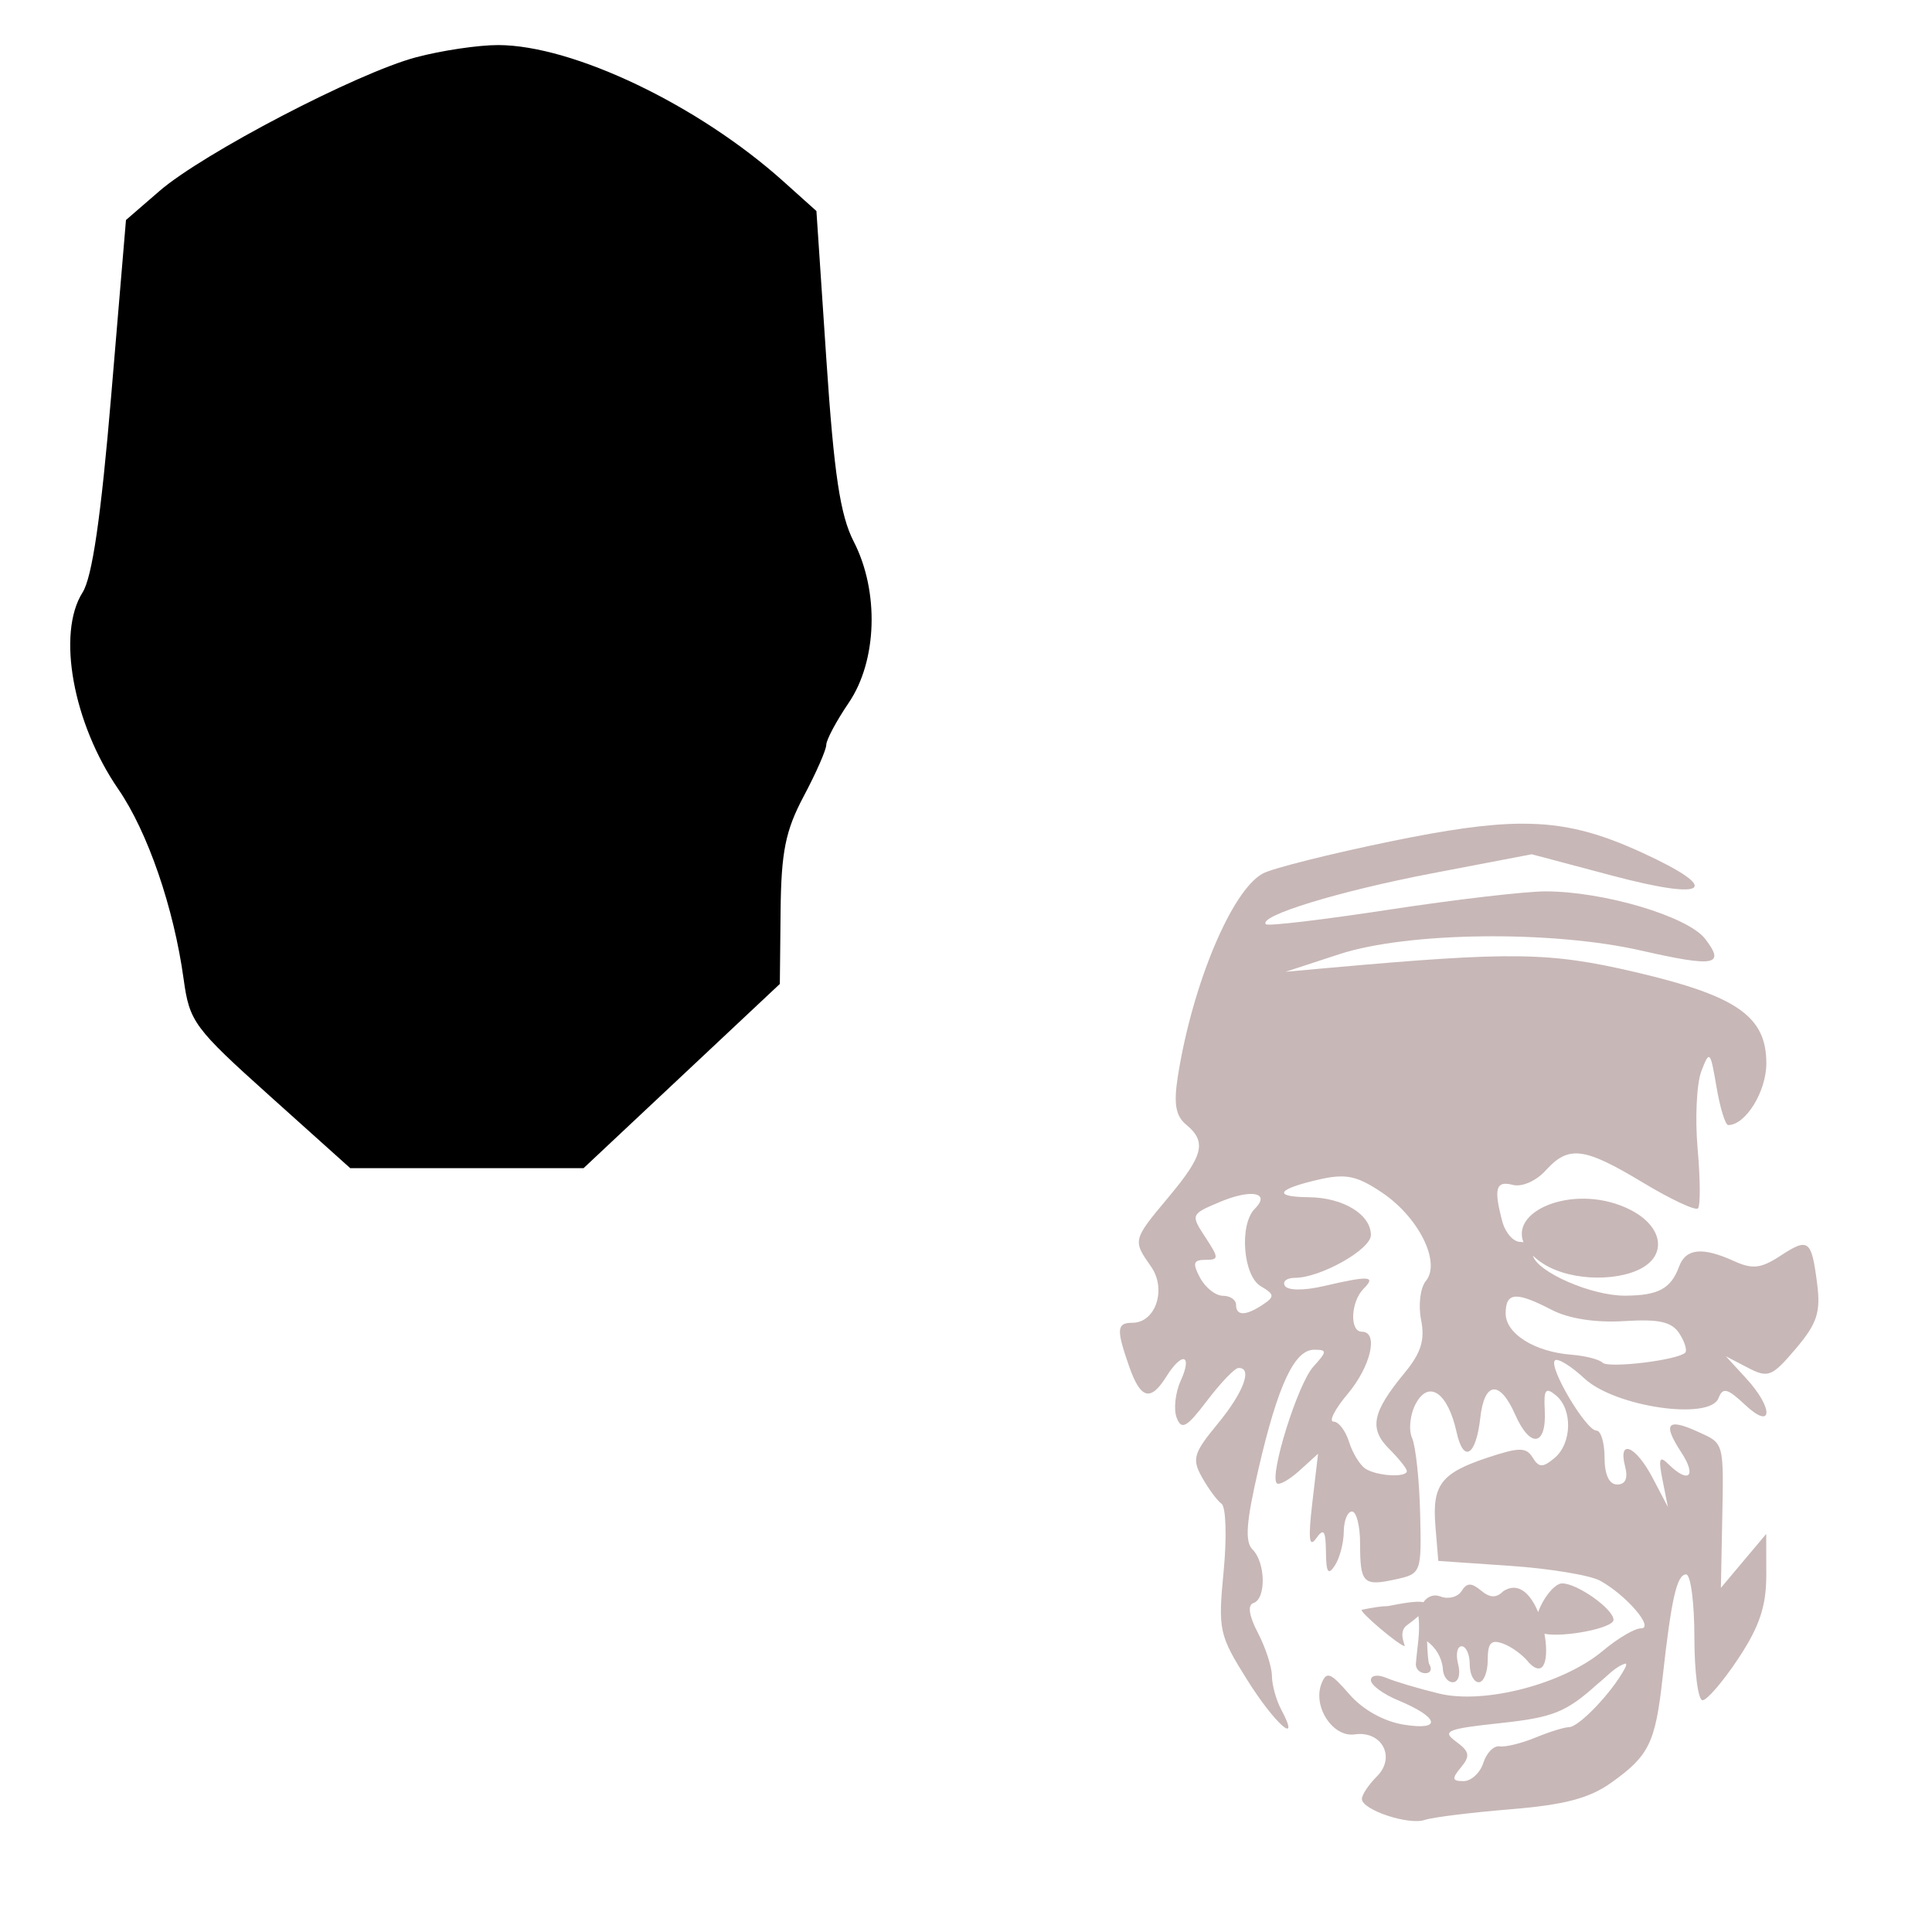
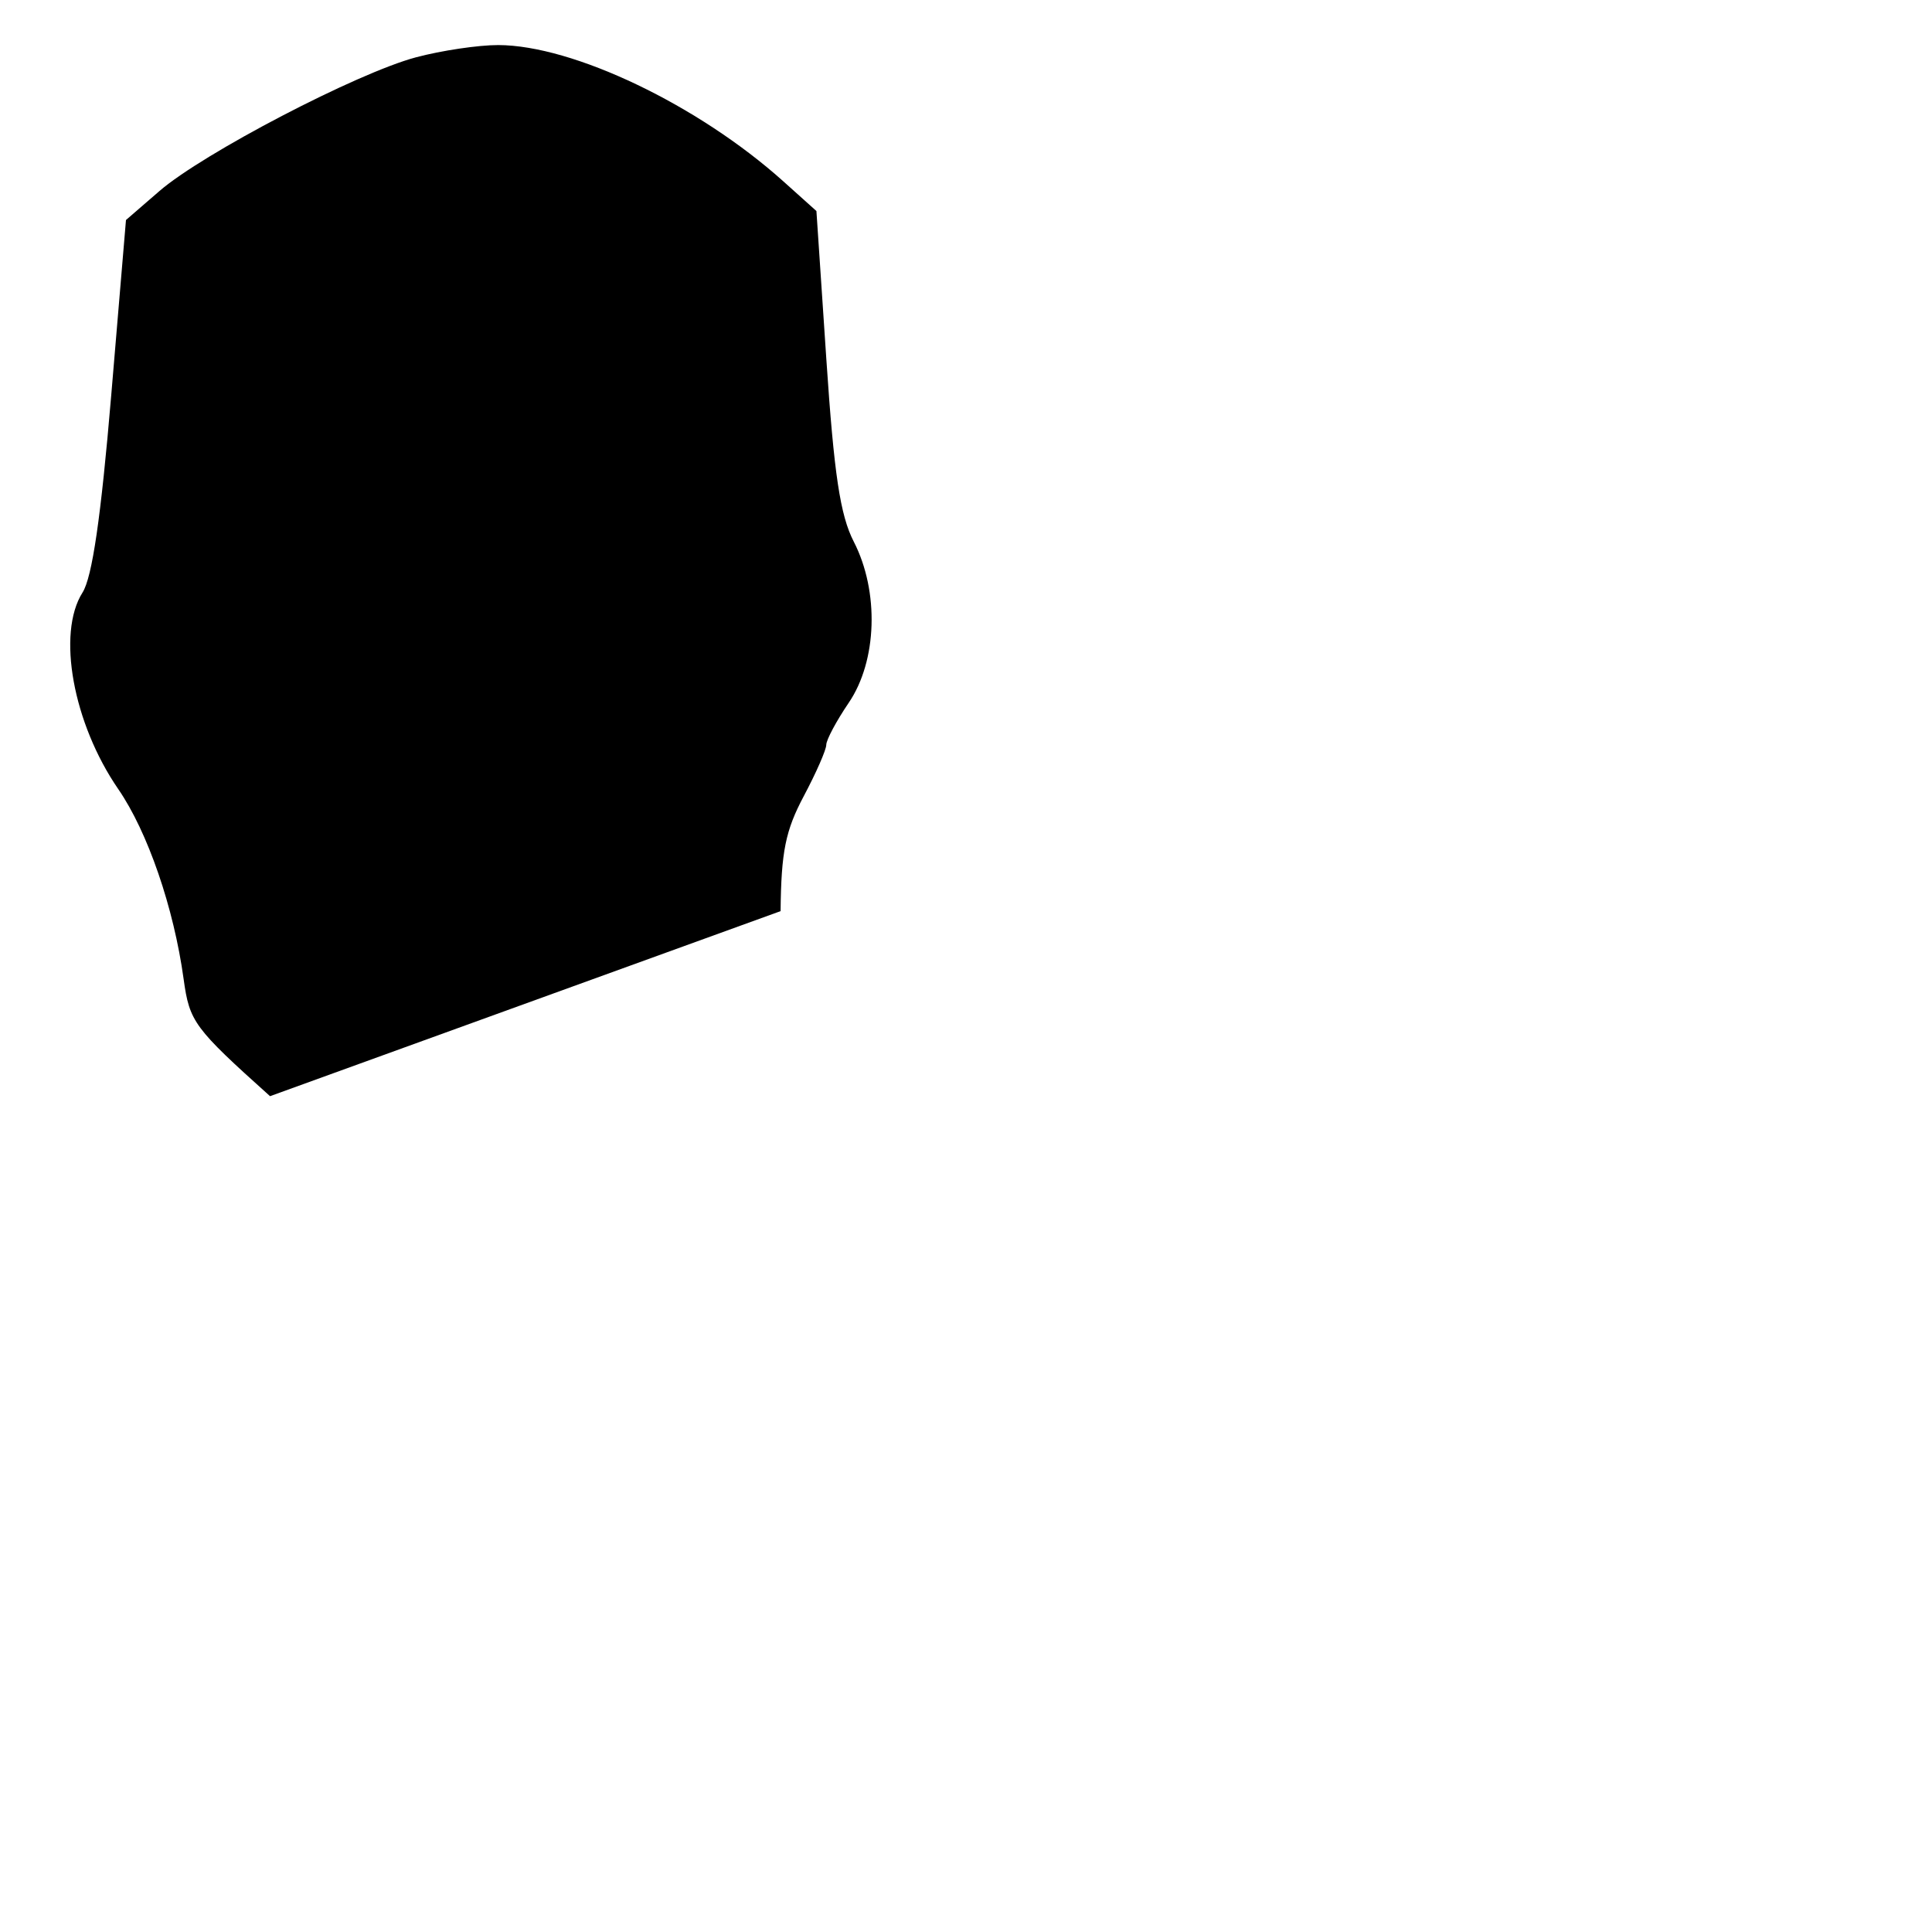
<svg xmlns="http://www.w3.org/2000/svg" xmlns:ns1="http://www.inkscape.org/namespaces/inkscape" xmlns:ns2="http://sodipodi.sourceforge.net/DTD/sodipodi-0.dtd" width="1080" height="1080" id="svg5207" version="1.1" ns1:version="0.47 r22583" ns2:docname="New document 28">
  <defs id="defs5209">
    <ns1:perspective ns2:type="inkscape:persp3d" ns1:vp_x="0 : 526.18109 : 1" ns1:vp_y="0 : 1000 : 0" ns1:vp_z="744.09448 : 526.18109 : 1" ns1:persp3d-origin="372.04724 : 350.78739 : 1" id="perspective5215" />
    <ns1:perspective id="perspective5201" ns1:persp3d-origin="0.5 : 0.33333333 : 1" ns1:vp_z="1 : 0.5 : 1" ns1:vp_y="0 : 1000 : 0" ns1:vp_x="0 : 0.5 : 1" ns2:type="inkscape:persp3d" />
  </defs>
  <ns2:namedview id="base" pagecolor="#ffffff" bordercolor="#666666" borderopacity="1.0" ns1:pageopacity="0.0" ns1:pageshadow="2" ns1:zoom="0.24748737" ns1:cx="138.12514" ns1:cy="179.00703" ns1:document-units="px" ns1:current-layer="layer1" showgrid="false" ns1:window-width="1280" ns1:window-height="780" ns1:window-x="-8" ns1:window-y="-8" ns1:window-maximized="1" />
  <g ns1:label="Layer 1" ns1:groupmode="layer" id="layer1" transform="translate(0,27.638)">
-     <path style="fill:#000000" d="m 150.953,585.133 c -42.498,-38.147 -45.015,-41.554 -48.291,-65.377 C 97.168,479.813 82.591,437.431 66.105,413.469 40.808,376.701 31.666,326.419 46.13,303.599 51.555,295.04 56.446,261.424 62.177,193.321 l 8.243,-97.966 18.641,-16.146 C 113.44,58.093 199.593,13.171 232.526,4.402 c 14.241,-3.792 34.936,-6.873 45.989,-6.848 41.908,0.097 111.846,33.523 159.354,76.16 l 18.515,16.617 5.548,82.895 c 4.304,64.307 7.737,87.154 15.312,101.889 14.331,27.879 13.128,66.666 -2.795,90.099 -6.908,10.166 -12.56,20.744 -12.56,23.508 0,2.764 -5.652,15.654 -12.56,28.646 -10.26,19.296 -12.636,31.075 -12.978,64.321 l -0.418,40.699 -54.864,51.495 -54.864,51.495 -65.208,0 -65.208,0 -44.835,-40.245 z" id="path4700" />
-     <path style="fill:#c8b7b7" d="m 850.429,432.803 c -19.12,0.101 -41.676,3.467 -72.906,9.875 -33.908,6.957 -66.105,15.048 -71.562,17.969 -17.339,9.28 -39.415,61.903 -47.531,113.375 -2.424,15.374 -1.251,22.123 4.625,27 11.562,9.596 9.757,17.09 -9.75,40.438 -20.174,24.146 -20.205,24.176 -9.844,38.969 8.815,12.586 2.572,31.375 -10.438,31.375 -8.812,0 -9.084,3.574 -1.844,24.344 6.386,18.32 11.977,19.879 20.781,5.781 8.836,-14.149 14.802,-12.536 8.094,2.188 -3.067,6.732 -4.082,16.088 -2.281,20.781 2.715,7.075 5.599,5.457 16.969,-9.531 7.542,-9.943 15.428,-18.181 17.5,-18.281 8.159,-0.396 3.016,13.515 -11.5,31.125 -13.624,16.528 -14.553,19.736 -8.781,30.031 3.554,6.34 8.448,12.967 10.906,14.75 2.458,1.783 2.985,18.747 1.156,37.688 -3.176,32.891 -2.577,35.624 13.125,60.688 15.498,24.738 30.363,37.78 19.125,16.781 -2.86,-5.345 -5.233,-13.827 -5.25,-18.844 -0.015,-5.017 -3.519,-15.86 -7.812,-24.094 -5.037,-9.66 -5.936,-15.605 -2.5,-16.75 7.129,-2.376 6.79,-22.585 -0.5,-29.875 -4.414,-4.414 -3.613,-15.263 3.25,-44.938 10.855,-46.931 20.099,-66.781 31.125,-66.781 7.407,0 7.346,0.897 -0.469,9.531 -8.658,9.567 -24.686,60.814 -20.375,65.125 1.263,1.263 6.972,-1.921 12.688,-7.094 l 10.375,-9.406 -3.219,27.438 c -2.348,20.025 -1.771,25.406 2.125,19.906 4.263,-6.019 5.377,-4.506 5.5,7.531 0.119,11.592 1.286,13.327 5.031,7.531 2.679,-4.145 4.895,-12.627 4.938,-18.844 0.04,-6.217 2.107,-11.281 4.594,-11.281 2.487,0 4.531,8.051 4.531,17.906 0,22.242 1.76,24.003 19.844,20.031 14.363,-3.155 14.513,-3.57 13.719,-36.906 -0.442,-18.541 -2.464,-37.474 -4.5,-42.094 -2.036,-4.62 -1.137,-13.236 2.031,-19.156 7.306,-13.651 17.992,-6.247 22.844,15.844 3.864,17.591 10.86,13.365 13.25,-8 2.288,-20.457 10.956,-21.236 19.531,-1.75 8.413,19.117 17.604,17.65 16.5,-2.625 -0.626,-11.496 0.507,-12.949 6.281,-8.156 9.418,7.816 8.941,26.916 -0.875,35.062 -6.543,5.431 -8.639,5.379 -12.156,-0.312 -3.592,-5.811 -7.472,-5.817 -24.812,-0.094 -26.485,8.741 -31.461,15.251 -29.531,38.688 l 1.594,19.188 40.188,2.75 c 22.105,1.514 44.724,5.247 50.281,8.312 14.702,8.11 30.564,26.625 22.812,26.625 -3.483,0 -13.037,5.616 -21.219,12.5 -22.126,18.618 -66.333,30.147 -91.75,23.938 -11.225,-2.742 -24.383,-6.643 -29.219,-8.688 -4.941,-2.09 -8.781,-1.564 -8.781,1.219 0,2.724 6.839,7.792 15.188,11.25 23.033,9.541 24.825,17.131 3.219,13.625 -11.302,-1.834 -23.023,-8.408 -30.562,-17.125 -10.463,-12.097 -12.704,-12.906 -15.5,-5.719 -4.957,12.743 6.406,30.058 18.562,28.281 15.207,-2.223 23.194,12.744 12.5,23.438 -4.636,4.636 -8.438,10.321 -8.438,12.656 0,6.09 26.221,14.834 35.156,11.719 4.145,-1.445 25.662,-4.126 47.781,-5.938 30.348,-2.485 44.191,-6.141 56.5,-14.906 21.098,-15.023 24.633,-22.238 28.656,-58.625 4.89,-44.219 7.978,-57.781 13.156,-57.781 2.544,0 4.625,15.814 4.625,35.156 0,19.342 2.06,35.188 4.562,35.188 2.503,0 11.544,-10.561 20.094,-23.469 11.715,-17.687 15.55,-29.134 15.531,-46.469 l -0.031,-23.031 -12.688,15.094 -12.656,15.062 0.688,-35.156 c 0.926,-47.038 1.389,-45.316 -13.625,-52.156 -17.142,-7.81 -19.745,-4.533 -9.219,11.531 8.796,13.424 4.2,17.798 -7.062,6.719 -5.148,-5.064 -5.822,-3.371 -3.406,8.781 l 3,15.062 -8.562,-16.312 c -9.456,-18.005 -19.483,-22.11 -15.344,-6.281 1.708,6.53 0.155,10.031 -4.438,10.031 -4.501,0 -7.062,-5.461 -7.062,-15.062 0,-8.289 -2.041,-15.062 -4.531,-15.062 -5.829,0 -26.909,-35.56 -23.25,-39.219 1.523,-1.523 8.961,3.015 16.531,10.062 17.075,15.897 70.1,23.656 74.969,10.969 2.358,-6.144 4.986,-5.483 14.781,3.719 15.615,14.669 16.147,2.122 0.625,-14.781 l -11.312,-12.312 12.312,6.406 c 11.316,5.903 13.476,5.044 26.75,-10.625 11.95,-14.107 14.003,-20.342 11.969,-36.281 -3.16,-24.767 -4.79,-25.99 -20.656,-15.594 -10.728,7.029 -15.55,7.568 -25.781,2.906 -17.707,-8.068 -26.986,-7.139 -30.75,3.062 -4.566,12.376 -11.604,16.161 -30.188,16.25 -18.953,0.09 -49.167,-13.298 -51.5,-22.375 0.855,0.823 1.796,1.645 2.844,2.469 15.094,11.873 43.326,12.354 57.594,4.719 14.687,-7.861 11.959,-23.531 -5.688,-32.656 -29.5,-15.255 -67.423,-0.71 -60.062,18 -0.578,-0.149 -1.187,-0.219 -1.812,-0.219 -3.822,0 -8.303,-5.095 -9.969,-11.312 -4.955,-18.49 -3.674,-23.043 5.812,-20.562 5.091,1.331 13.067,-2.166 18.375,-8.031 12.823,-14.169 21.41,-13.107 54.281,6.688 15.564,9.372 29.466,15.909 30.875,14.5 1.409,-1.409 1.316,-16.431 -0.188,-33.375 -1.503,-16.944 -0.559,-36.467 2.094,-43.375 4.555,-11.862 5.019,-11.385 8.438,8.781 1.991,11.743 4.951,21.375 6.562,21.375 9.742,0 21.312,-18.743 21.312,-34.531 0,-26.237 -16.388,-37.645 -73.125,-50.938 -48.013,-11.248 -68.808,-11.57 -170.562,-2.469 l -25.094,2.25 30.125,-9.844 c 38.121,-12.456 118.522,-13.42 168.594,-2.031 41.373,9.41 47.284,8.331 35.875,-6.5 -9.684,-12.588 -56.655,-26.562 -89.25,-26.562 -11.451,0 -50.812,4.596 -87.5,10.219 -36.688,5.623 -67.649,9.289 -68.781,8.156 -4.604,-4.604 40.792,-18.506 93.031,-28.5 l 55.531,-10.625 45.469,12.062 c 53.201,14.125 61.41,7.787 16.594,-12.812 -24.386,-11.209 -43.293,-16.473 -67.875,-16.344 z M 749.648,629.991 c 7.527,-7.5e-4 13.592,2.699 23.188,9.219 20.439,13.889 32.76,38.958 24.219,49.25 -3.117,3.756 -4.297,13.484 -2.656,21.688 2.246,11.231 -0.015,18.504 -9.188,29.625 -18.165,22.022 -20.037,31.15 -8.719,42.469 5.464,5.464 9.938,11.056 9.938,12.438 0,3.819 -16.837,2.84 -23.188,-1.344 -3.082,-2.03 -7.185,-8.752 -9.125,-14.969 -1.94,-6.217 -5.834,-11.312 -8.656,-11.312 -2.823,0 0.721,-6.967 7.875,-15.469 13.011,-15.462 17.431,-34.781 7.969,-34.781 -6.996,0 -6.3,-16.793 1,-24.094 7.084,-7.084 3.139,-7.331 -22.375,-1.406 -10.99,2.552 -20.036,2.497 -21.656,-0.125 -1.53,-2.475 0.982,-4.5 5.562,-4.5 14.301,0 42.5,-15.871 42.5,-23.906 0,-11.55 -15.501,-20.977 -34.75,-21.156 -20.62,-0.192 -17.801,-4.596 6.438,-10.062 4.504,-1.016 8.204,-1.562 11.625,-1.562 z m -51.188,9.812 c 0.579,-0.027 1.119,-0.024 1.625,0 5.203,0.249 6.463,3.162 1.375,8.25 -8.801,8.801 -6.616,37.461 3.312,43.312 7.668,4.519 7.854,5.824 1.281,10.219 -9.659,6.458 -15.094,6.506 -15.094,0.156 0,-2.763 -3.296,-5.031 -7.344,-5.031 -4.048,0 -9.792,-4.505 -12.75,-10.031 -4.368,-8.161 -3.796,-10.062 2.938,-10.062 7.694,0 7.669,-0.921 -0.062,-12.719 -8.204,-12.521 -8.09,-12.794 8.156,-19.625 6.73,-2.83 12.512,-4.281 16.562,-4.469 z m 149.375,57.375 c 3.983,0.041 10.203,2.55 19.594,7.406 9.583,4.956 24.554,7.277 40.531,6.281 19.541,-1.218 26.594,0.374 30.844,6.969 3.03,4.703 4.471,9.52 3.188,10.719 -4.526,4.225 -42.899,8.82 -46.188,5.531 -1.832,-1.832 -9.678,-3.827 -17.438,-4.438 -20.567,-1.618 -36.688,-11.75 -36.688,-23.062 0,-5.963 1.443,-9.068 5.375,-9.375 0.246,-0.019 0.516,-0.034 0.781,-0.031 z m 25.406,160.312 c -4.236,0 -10.722,8.42 -13.406,16.062 -4.143,-10.022 -10.94,-17.243 -19.469,-11.719 -3.946,3.946 -7.428,3.835 -12.5,-0.375 -2.682,-2.226 -4.67,-3.326 -6.344,-3.281 -1.674,0.045 -3.025,1.226 -4.469,3.562 -2.083,3.37 -7.385,4.769 -11.75,3.094 -4.039,-1.55 -7.4,0.07 -9.625,3.188 -3.665,-0.956 -12.319,0.716 -19.781,2.156 -3.638,0.032 -8.416,0.758 -14.594,2.062 -2.234,0.472 20.76,20.004 23.875,20.281 0.691,0.061 -3.95,-7.784 1.25,-11.594 2.703,-1.98 4.822,-3.663 6.469,-5.125 1.175,9.029 -0.796,17.81 -1.438,26.906 0,2.763 2.386,5 5.312,5 2.926,0 3.926,-2.237 2.219,-5 -0.678,-1.097 -1.017,-6.643 -1.25,-12.906 4.919,3.701 7.91,8.663 8.781,14.719 0,4.531 2.508,8.219 5.594,8.219 3.136,0 4.469,-4.414 3,-10.031 -1.445,-5.526 -0.567,-10.062 1.938,-10.062 2.504,0 4.531,4.536 4.531,10.062 0,5.526 2.268,10.031 5.031,10.031 2.763,0 5.031,-5.585 5.031,-12.406 0,-9.719 1.891,-11.679 8.781,-9.094 4.836,1.814 11.28,6.612 14.312,10.656 8.836,9.007 11.092,-2.866 8.625,-16.25 10.439,2.212 38.594,-3.083 38.594,-7.781 0,-6.016 -20.233,-20.375 -28.719,-20.375 z m 35.344,44.812 c 0.716,0.09 0.629,1.047 -0.375,2.906 -7.254,13.439 -25.619,32.656 -31.219,32.656 -2.476,0 -10.878,2.606 -18.656,5.812 -7.779,3.206 -16.787,5.422 -20.031,4.906 -3.245,-0.516 -7.348,3.651 -9.125,9.25 -1.777,5.599 -6.766,10.188 -11.062,10.188 -6.446,0 -6.674,-1.372 -1.406,-7.719 5.271,-6.351 4.783,-8.844 -2.781,-14.375 -8.082,-5.91 -5.167,-7.13 24.844,-10.344 29.553,-3.165 36.7,-6.059 54.438,-22.031 4.891,-3.829 9.328,-9.304 15.375,-11.25 z" id="path4680" ns2:nodetypes="cssssssssssssssssssssssssssscccssscsssssssssssssscccssssssssssssssssssssscccccssscccsssssssscccsssssscssscsssssssssssscccssssscccsccssssssssssssssssssccsssssssscsccssssssssccccssssccsssccssccsssssssccsccssssssssscc" />
+     <path style="fill:#000000" d="m 150.953,585.133 c -42.498,-38.147 -45.015,-41.554 -48.291,-65.377 C 97.168,479.813 82.591,437.431 66.105,413.469 40.808,376.701 31.666,326.419 46.13,303.599 51.555,295.04 56.446,261.424 62.177,193.321 l 8.243,-97.966 18.641,-16.146 C 113.44,58.093 199.593,13.171 232.526,4.402 c 14.241,-3.792 34.936,-6.873 45.989,-6.848 41.908,0.097 111.846,33.523 159.354,76.16 l 18.515,16.617 5.548,82.895 c 4.304,64.307 7.737,87.154 15.312,101.889 14.331,27.879 13.128,66.666 -2.795,90.099 -6.908,10.166 -12.56,20.744 -12.56,23.508 0,2.764 -5.652,15.654 -12.56,28.646 -10.26,19.296 -12.636,31.075 -12.978,64.321 z" id="path4700" />
  </g>
</svg>